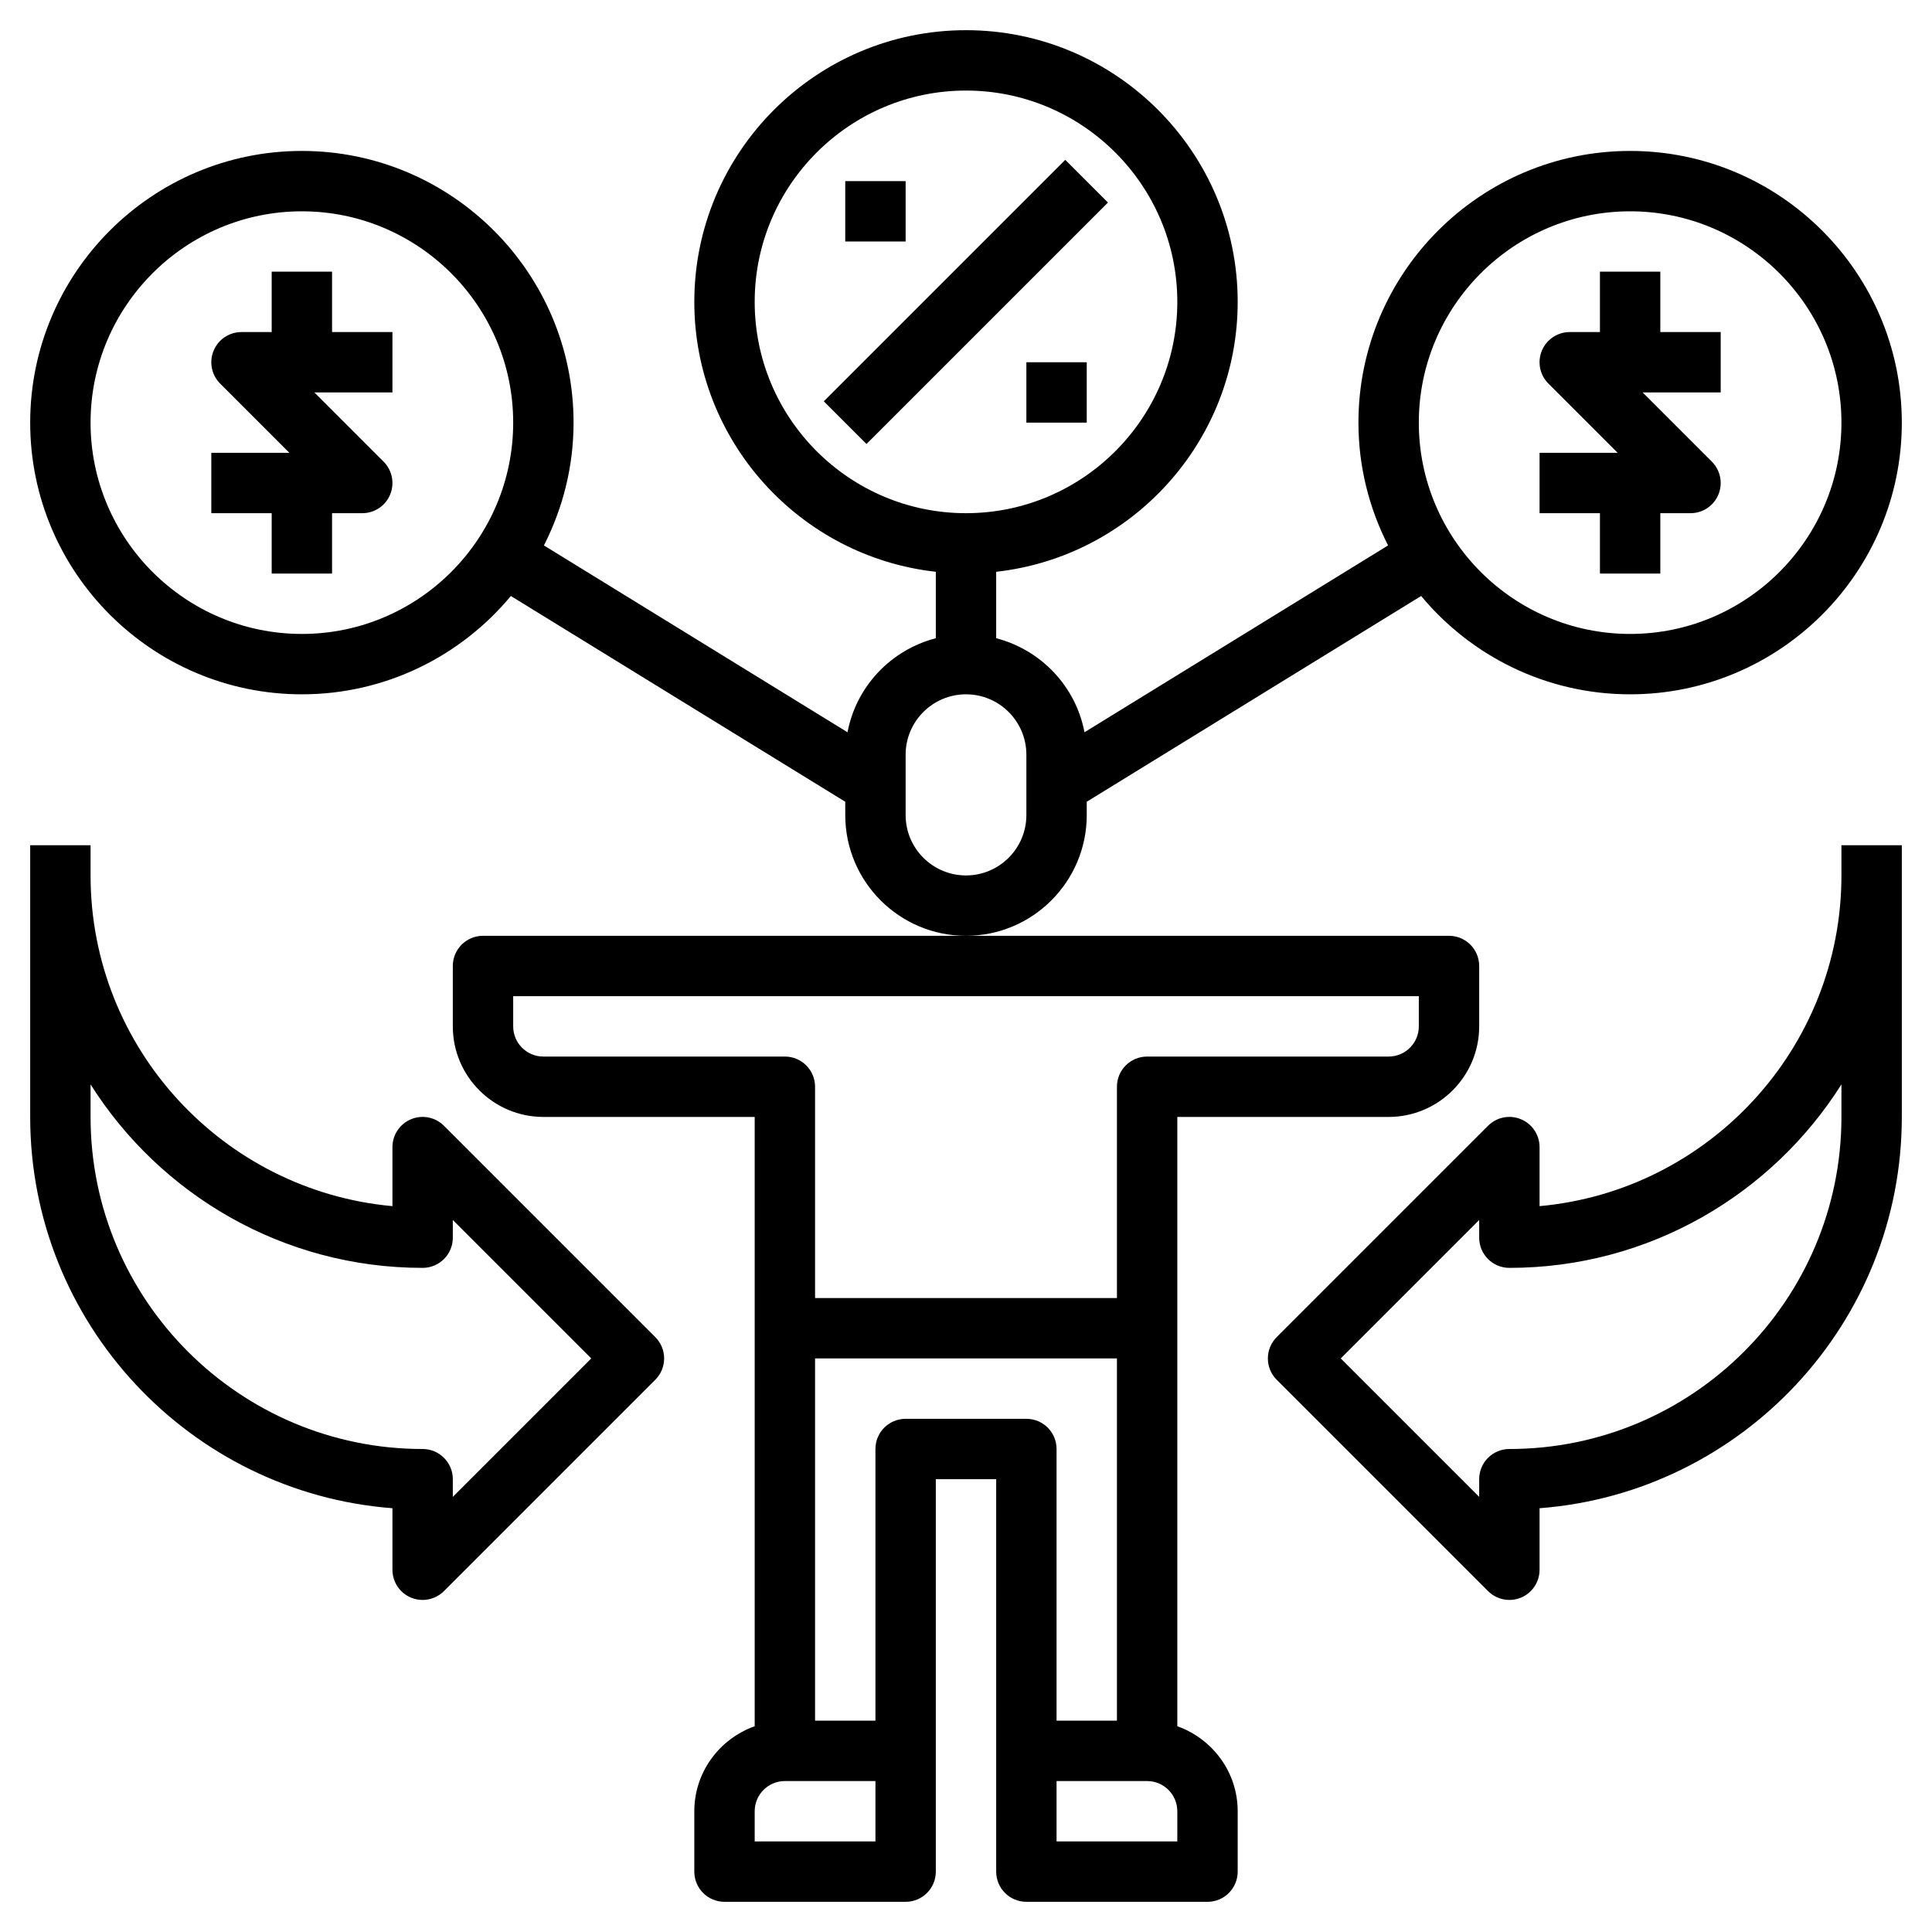
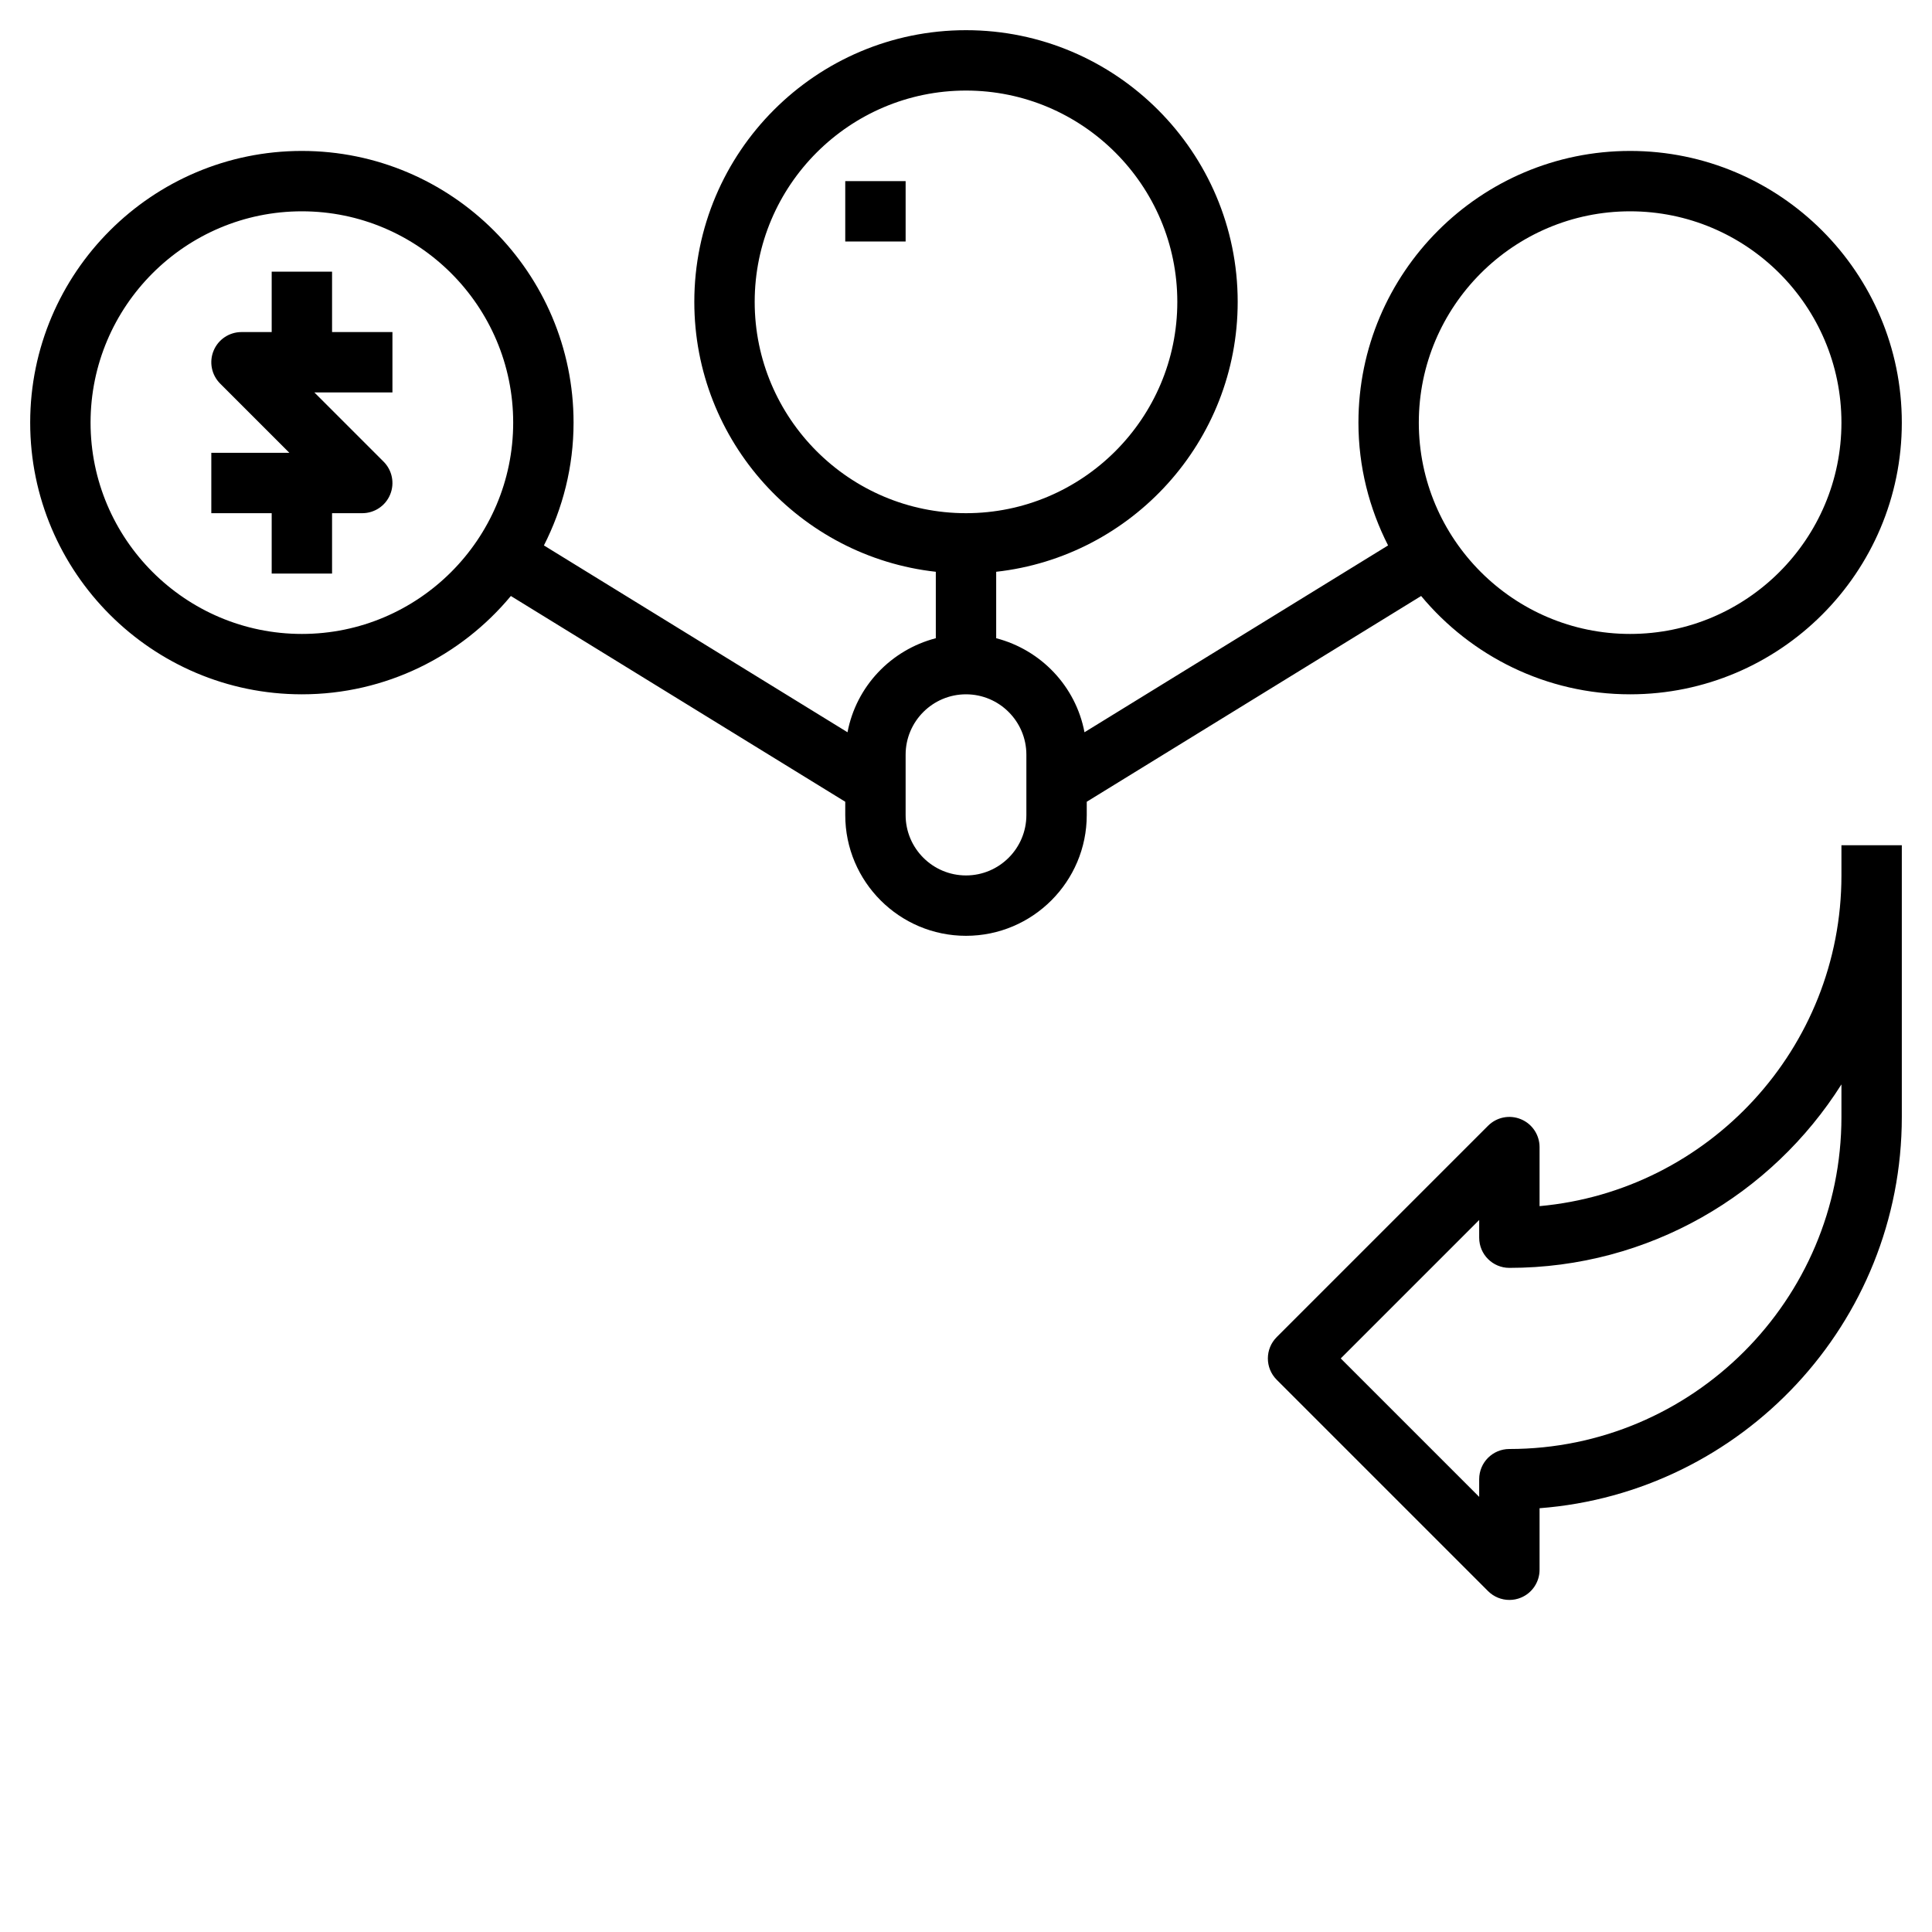
<svg xmlns="http://www.w3.org/2000/svg" id="Layer_3" height="512" viewBox="0 0 64 64" width="512">
-   <path d="m26.343 9h11.314v2h-11.314z" transform="matrix(.707 -.707 .707 .707 2.302 25.556)" />
-   <path d="m34 12h2v2h-2z" />
  <path d="m28 6h2v2h-2z" />
-   <path d="m53 19h2v-2h1c.404 0 .77-.243.924-.617.155-.374.069-.804-.217-1.09l-2.293-2.293h2.586v-2h-2v-2h-2v2h-1c-.404 0-.77.243-.924.617-.155.374-.069.804.217 1.09l2.293 2.293h-2.586v2h2z" />
  <path d="m11 9h-2v2h-1c-.404 0-.77.243-.924.617-.155.374-.069.804.217 1.09l2.293 2.293h-2.586v2h2v2h2v-2h1c.404 0 .77-.243.924-.617.155-.374.069-.804-.217-1.09l-2.293-2.293h2.586v-2h-2z" />
  <path d="m36 27v-.441l11.077-6.816c1.652 1.988 4.142 3.257 6.923 3.257 4.963 0 9-4.037 9-9s-4.037-9-9-9-9 4.037-9 9c0 1.465.359 2.844.982 4.068l-10.057 6.189c-.288-1.522-1.44-2.729-2.925-3.115v-2.201c4.493-.499 8-4.316 8-8.941 0-4.963-4.037-9-9-9s-9 4.037-9 9c0 4.625 3.507 8.442 8 8.941v2.201c-1.485.386-2.637 1.593-2.925 3.115l-10.057-6.189c.623-1.224.982-2.603.982-4.068 0-4.963-4.037-9-9-9s-9 4.037-9 9 4.037 9 9 9c2.781 0 5.271-1.269 6.923-3.257l11.077 6.816v.441c0 2.206 1.794 4 4 4s4-1.794 4-4zm18-20c3.859 0 7 3.141 7 7s-3.141 7-7 7-7-3.141-7-7 3.141-7 7-7zm-44 14c-3.859 0-7-3.141-7-7s3.141-7 7-7 7 3.141 7 7-3.141 7-7 7zm15-11c0-3.859 3.141-7 7-7s7 3.141 7 7-3.141 7-7 7-7-3.141-7-7zm9 17c0 1.103-.897 2-2 2s-2-.897-2-2v-2c0-1.103.897-2 2-2s2 .897 2 2z" />
-   <path d="m39 57.184v-20.184h7c1.654 0 3-1.346 3-3v-2c0-.553-.447-1-1-1h-16-16c-.553 0-1 .447-1 1v2c0 1.654 1.346 3 3 3h7v20.184c-1.161.414-2 1.514-2 2.816v2c0 .553.447 1 1 1h6c.553 0 1-.447 1-1v-4-9h2v9 4c0 .553.447 1 1 1h6c.553 0 1-.447 1-1v-2c0-1.302-.839-2.402-2-2.816zm-21-22.184c-.552 0-1-.448-1-1v-1h30v1c0 .552-.448 1-1 1h-8c-.553 0-1 .447-1 1v7h-10v-7c0-.553-.447-1-1-1zm11 26h-4v-1c0-.552.448-1 1-1h3zm1-14c-.553 0-1 .447-1 1v9h-2v-12h10v12h-2v-9c0-.553-.447-1-1-1zm9 14h-4v-2h3c.552 0 1 .448 1 1z" />
-   <path d="m14.707 37.293c-.285-.286-.715-.373-1.09-.217-.374.154-.617.52-.617.924v1.955c-5.599-.507-10-5.226-10-10.955v-1h-2v9c0 6.832 5.297 12.449 12 12.962v2.038c0 .404.243.77.617.924.124.052.254.076.383.076.26 0 .516-.102.707-.293l7-7c.391-.391.391-1.023 0-1.414zm.293 12.293v-.586c0-.553-.447-1-1-1-6.065 0-11-4.935-11-11v-1.078c2.305 3.649 6.374 6.078 11 6.078.553 0 1-.447 1-1v-.586l4.586 4.586z" />
  <path d="m61 29c0 5.729-4.401 10.448-10 10.955v-1.955c0-.404-.243-.77-.617-.924-.374-.156-.804-.07-1.09.217l-7 7c-.391.391-.391 1.023 0 1.414l7 7c.191.191.447.293.707.293.129 0 .259-.024.383-.076.374-.154.617-.52.617-.924v-2.038c6.703-.513 12-6.13 12-12.962v-9h-2zm0 8c0 6.065-4.935 11-11 11-.553 0-1 .447-1 1v.586l-4.586-4.586 4.586-4.586v.586c0 .553.447 1 1 1 4.626 0 8.695-2.429 11-6.078z" />
</svg>